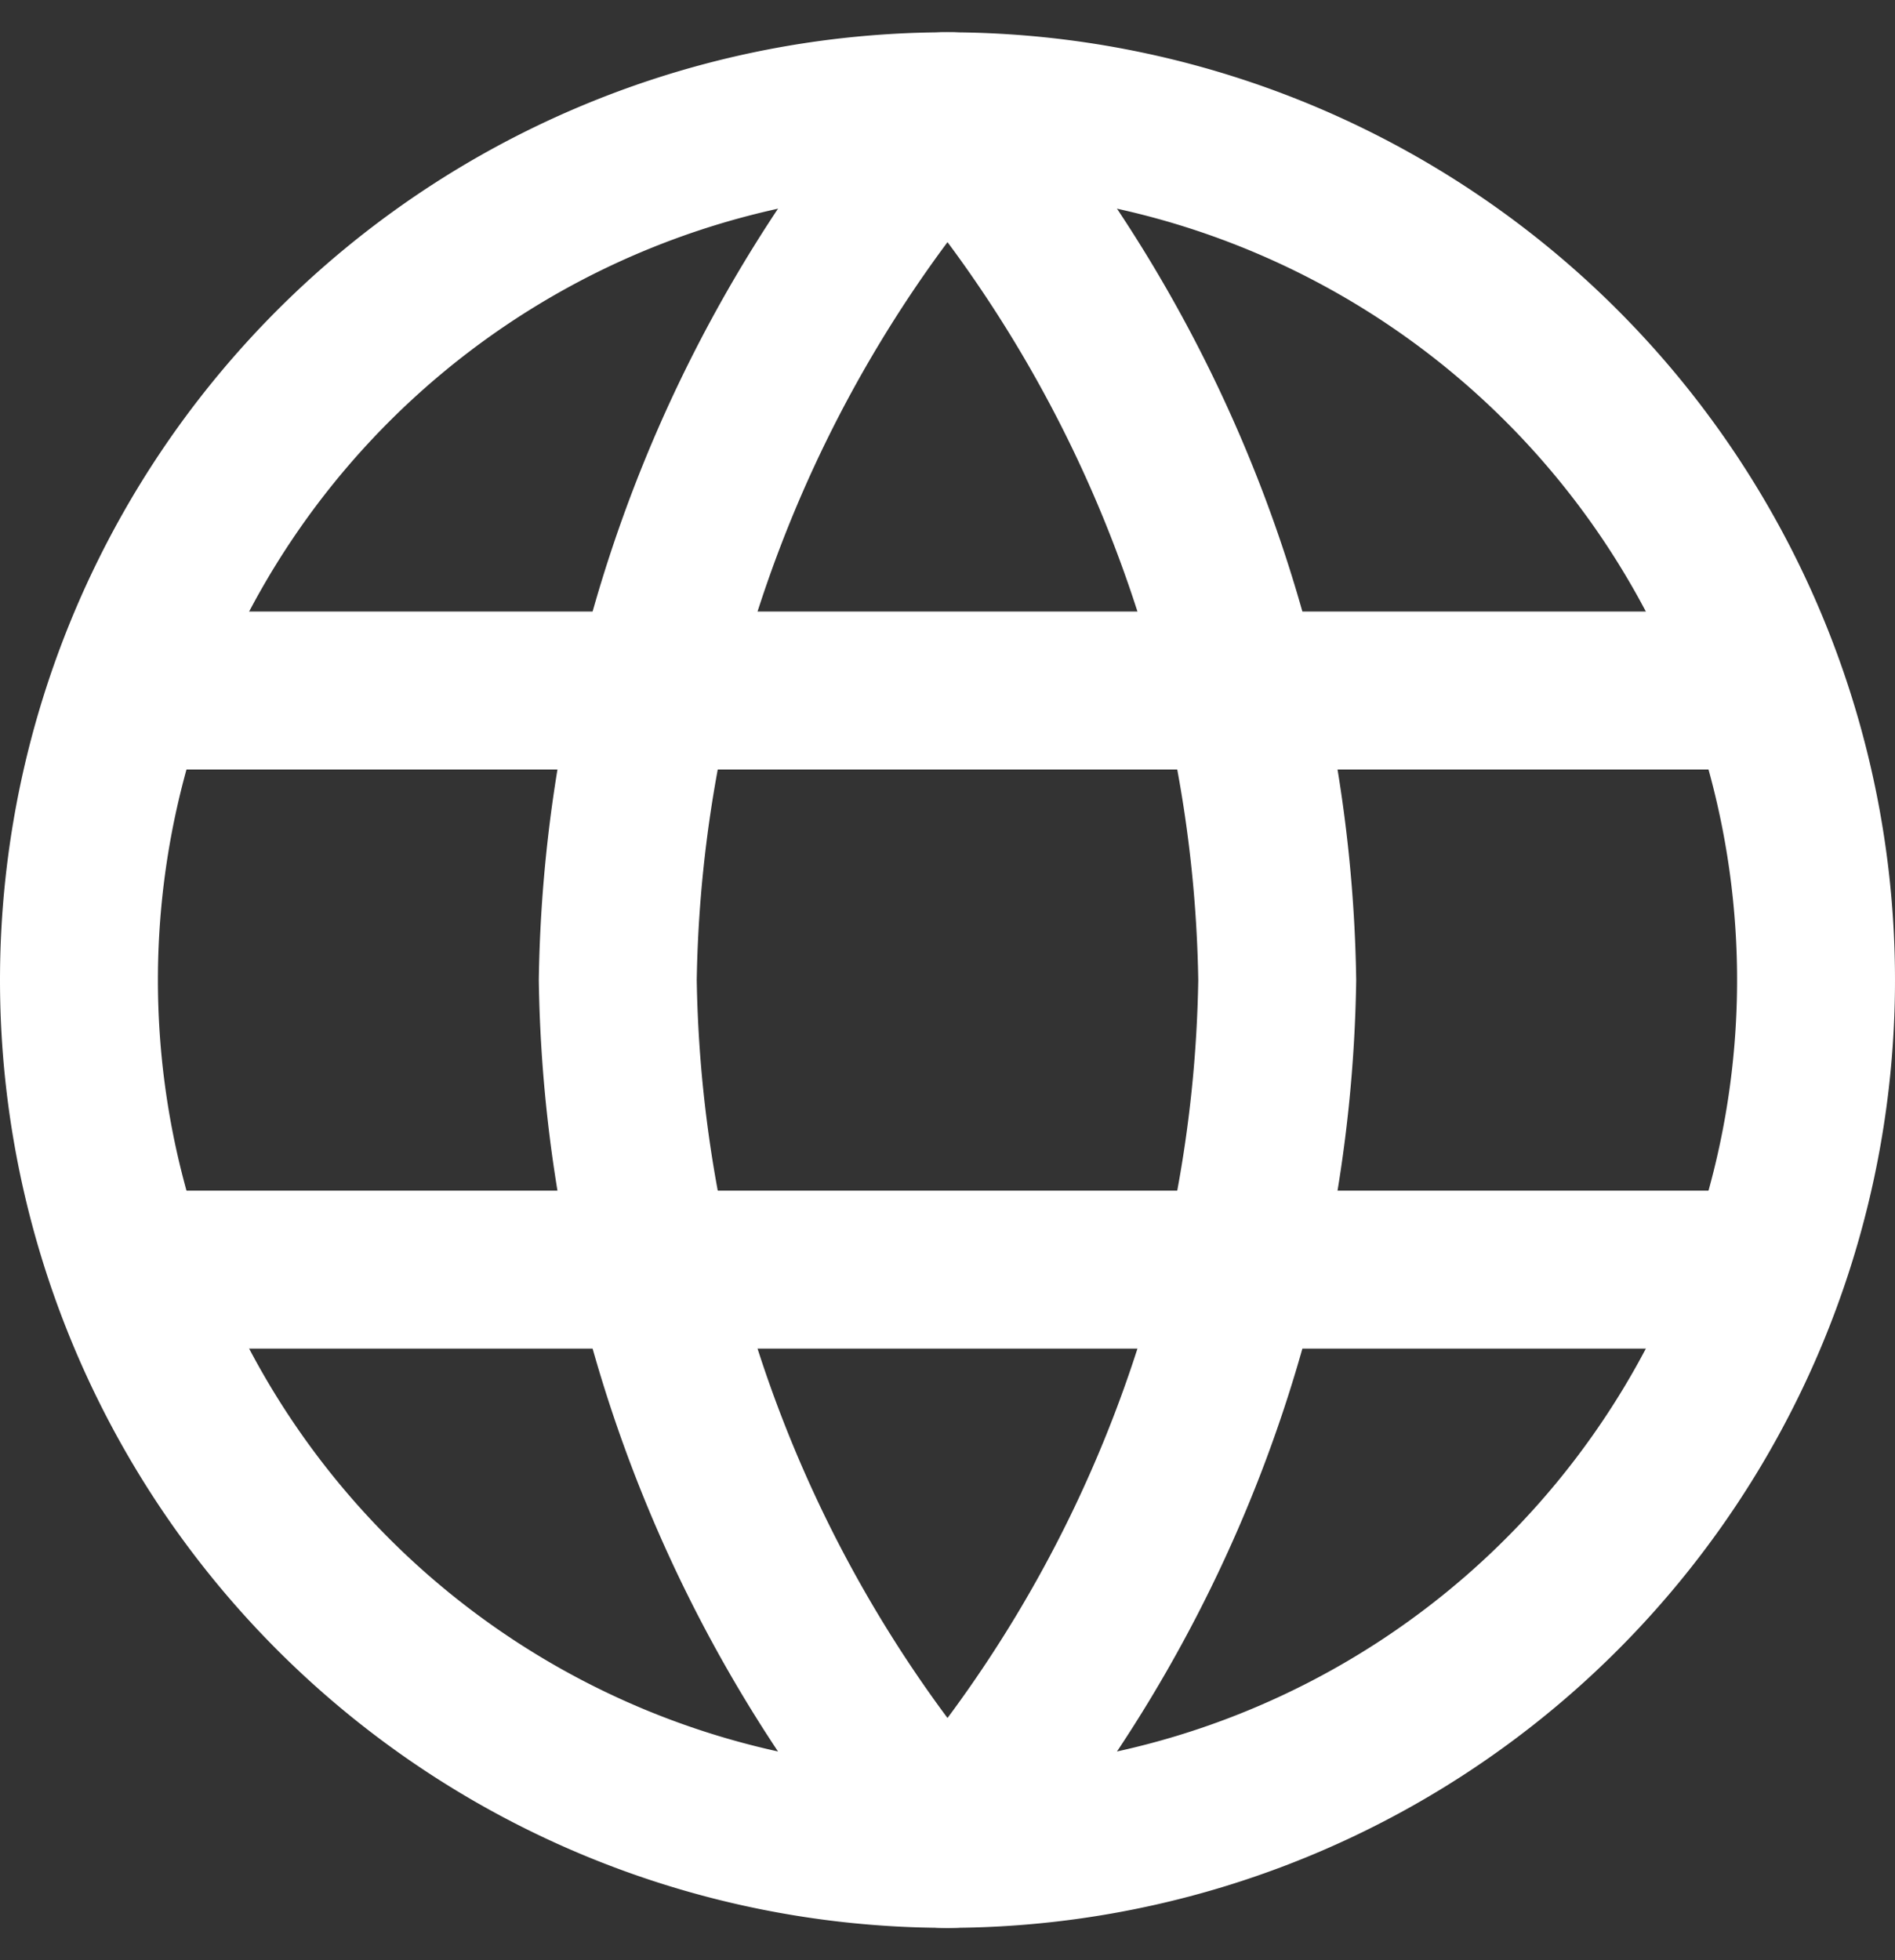
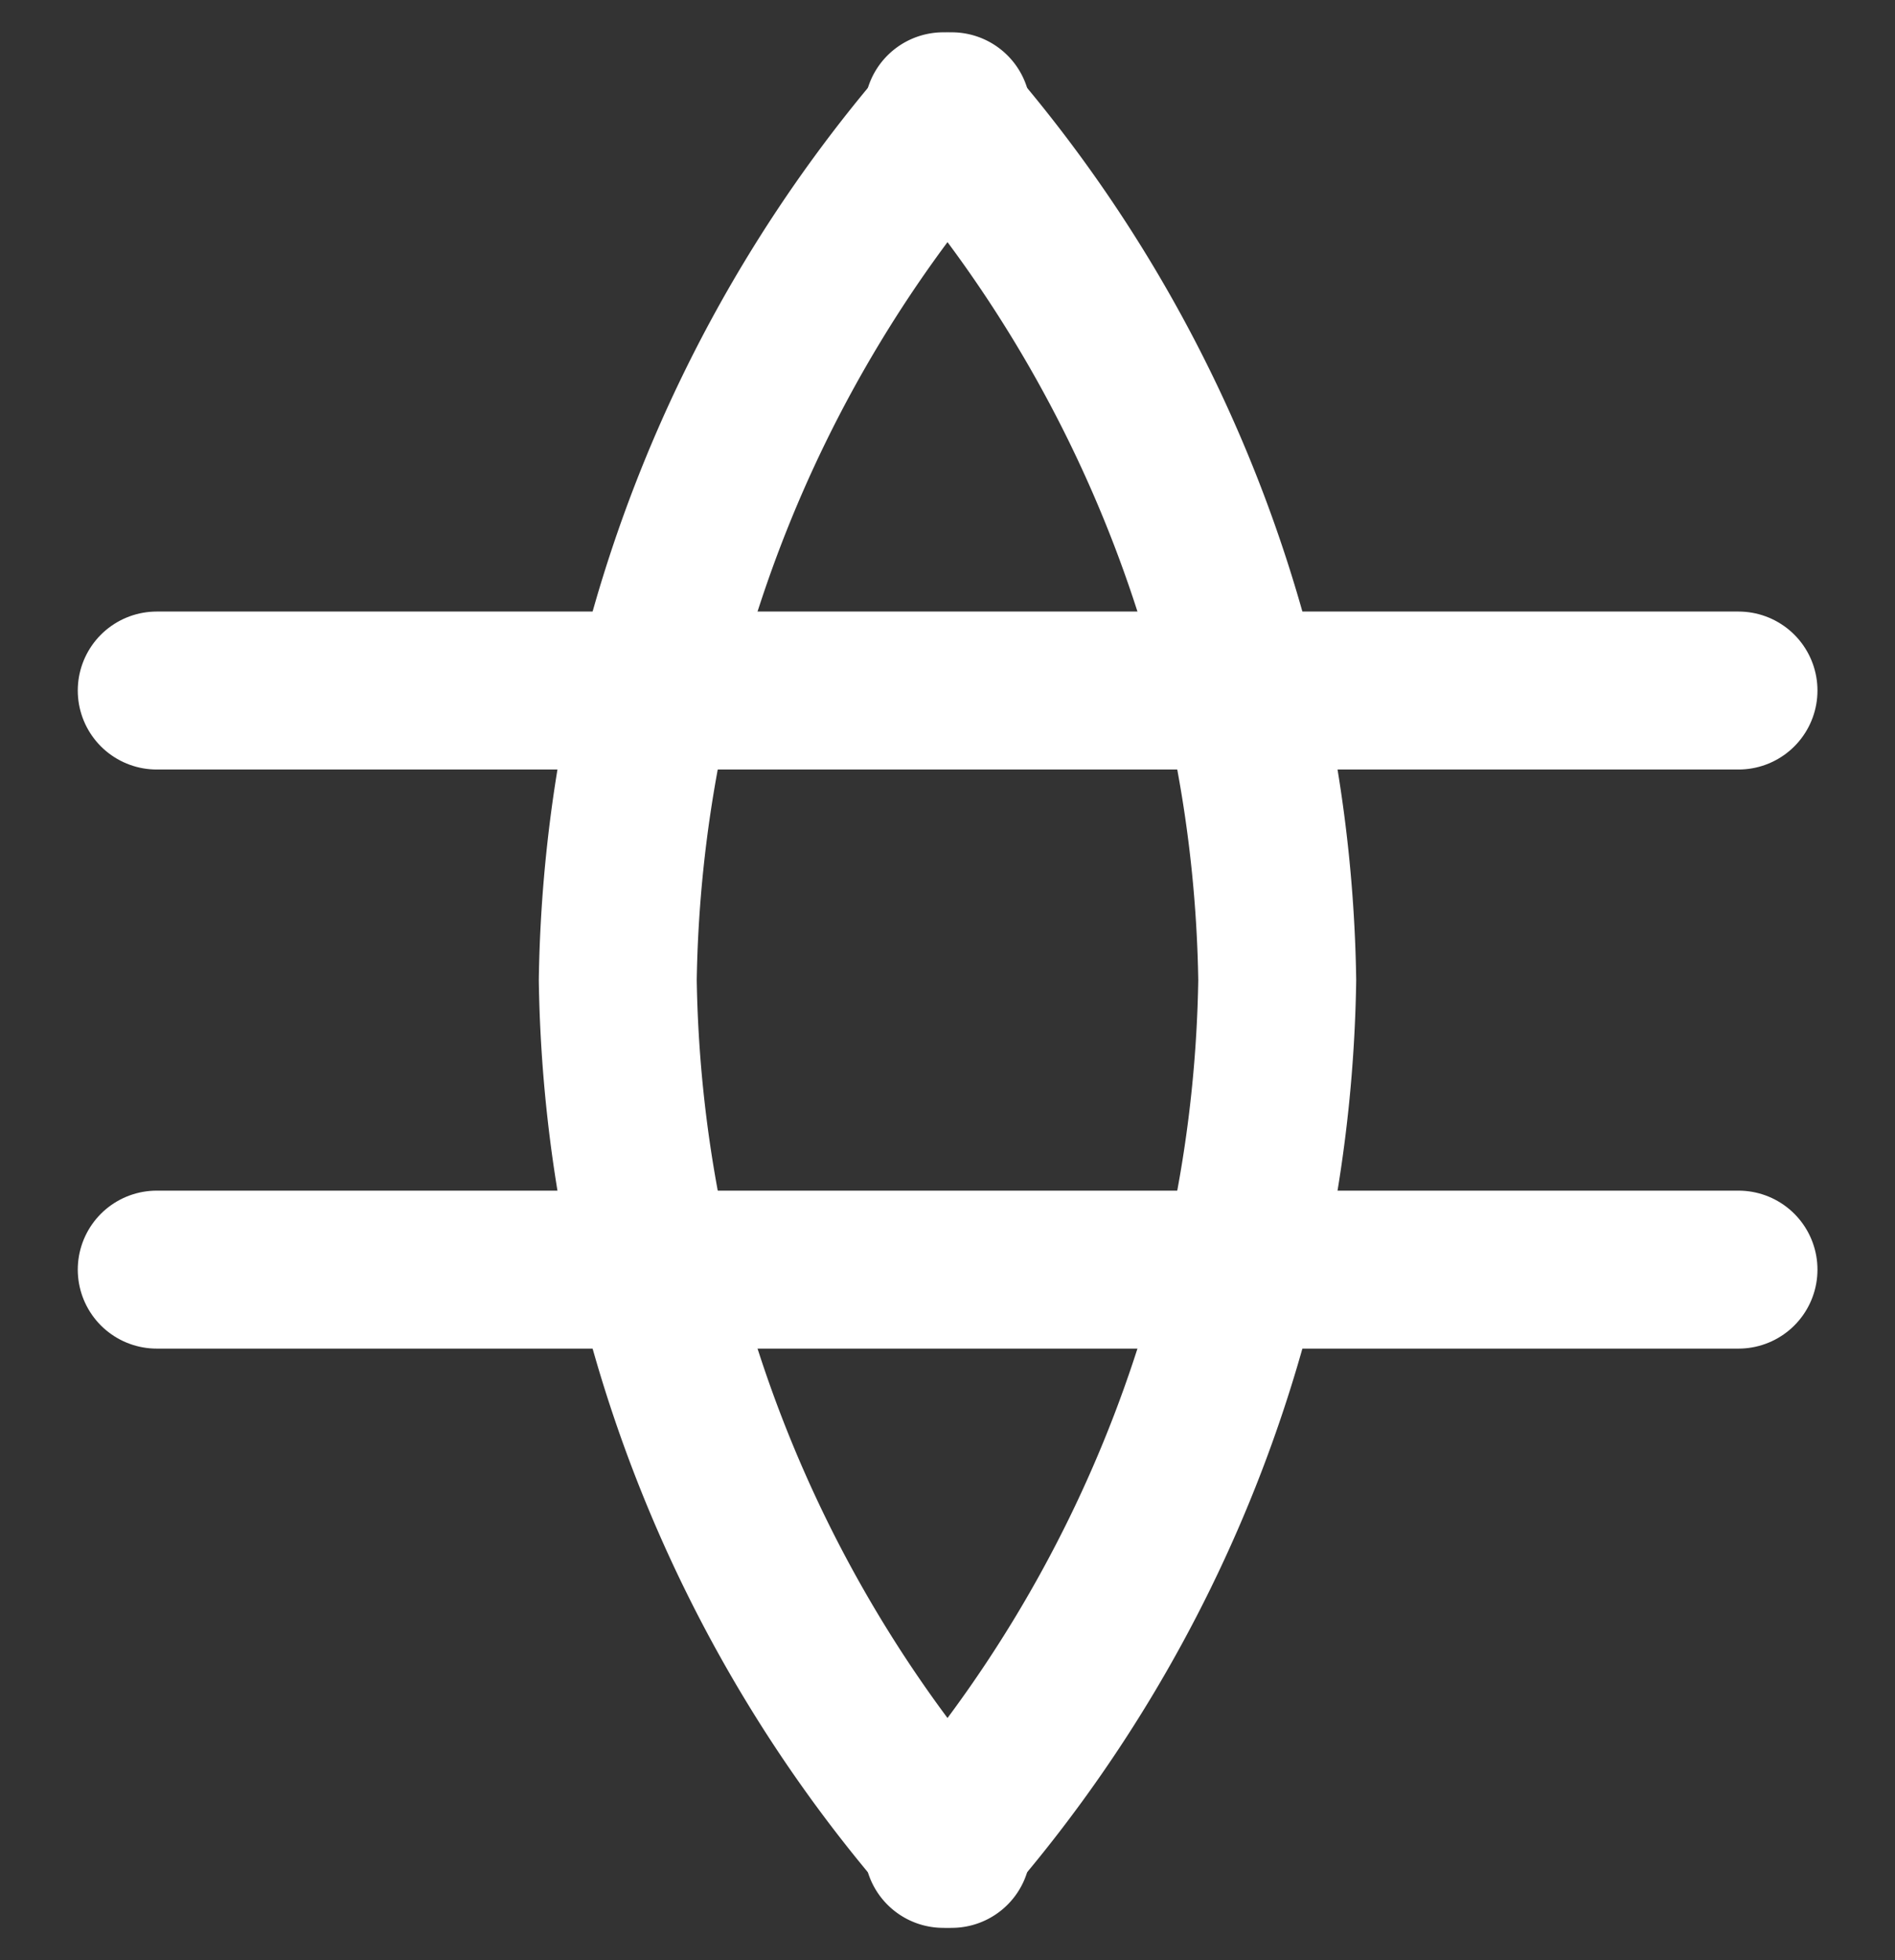
<svg xmlns="http://www.w3.org/2000/svg" width="24" height="24.817" viewBox="0 0 24 24.817">
  <rect x="0" y="0" width="24" height="24.817" fill="#333333" stroke="none" />
  <g id="Grupo_436" data-name="Grupo 436" transform="translate(0 0.409)">
-     <path id="Trazado_320" data-name="Trazado 320" d="M12,23A11,11,0,1,0,1,12,11,11,0,0,0,12,23Z" fill="none" stroke="#fff" stroke-linecap="round" stroke-linejoin="round" stroke-width="2" />
    <path id="Trazado_321" data-name="Trazado 321" d="M1.667,7.667H21.7" transform="translate(0.318 0.667)" fill="none" stroke="#fff" stroke-linecap="round" stroke-linejoin="round" stroke-width="2" />
    <path id="Trazado_322" data-name="Trazado 322" d="M1.667,14.333H21.7" transform="translate(0.318 1.333)" fill="none" stroke="#fff" stroke-linecap="round" stroke-linejoin="round" stroke-width="2" />
    <path id="Trazado_323" data-name="Trazado 323" d="M11.809,1A17.1,17.1,0,0,0,7.58,12a17.1,17.1,0,0,0,4.229,11" transform="translate(0.244)" fill="none" stroke="#fff" stroke-linecap="round" stroke-linejoin="round" stroke-width="2" />
    <path id="Trazado_324" data-name="Trazado 324" d="M11.556,1a17.1,17.1,0,0,1,4.229,11,17.1,17.1,0,0,1-4.229,11" transform="translate(0.391)" fill="none" stroke="#fff" stroke-linecap="round" stroke-linejoin="round" stroke-width="2" />
  </g>
</svg>